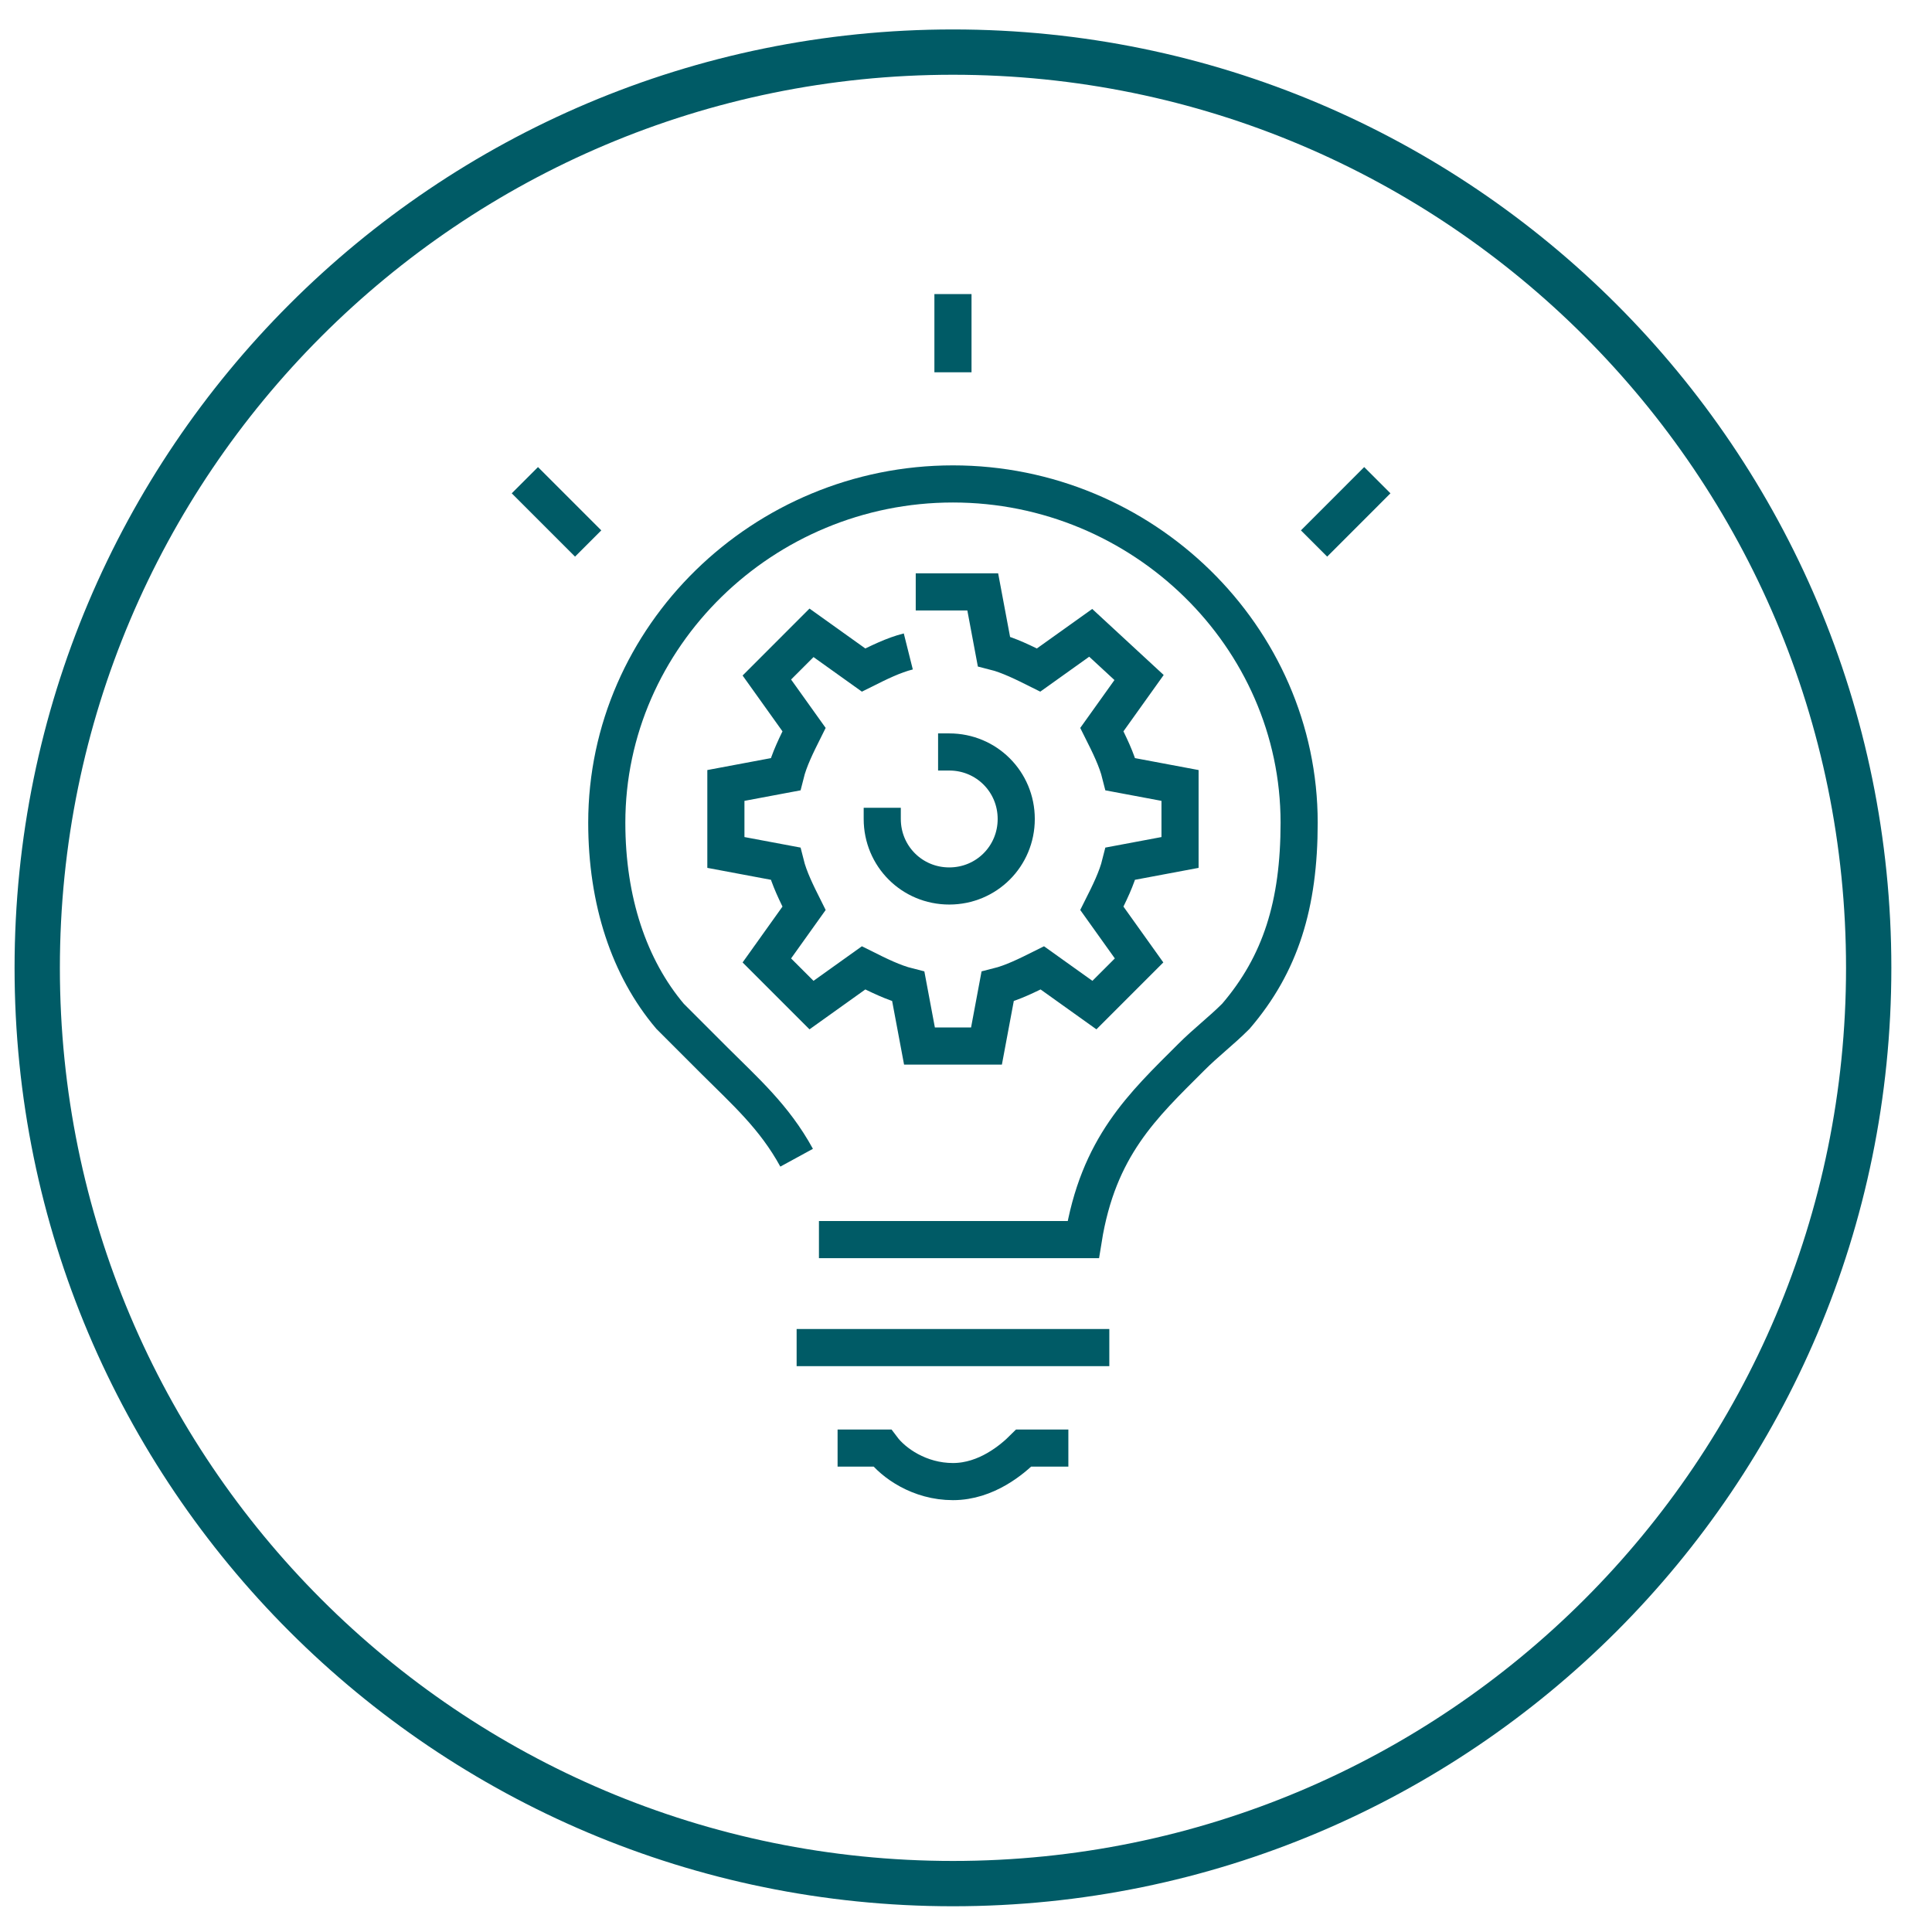
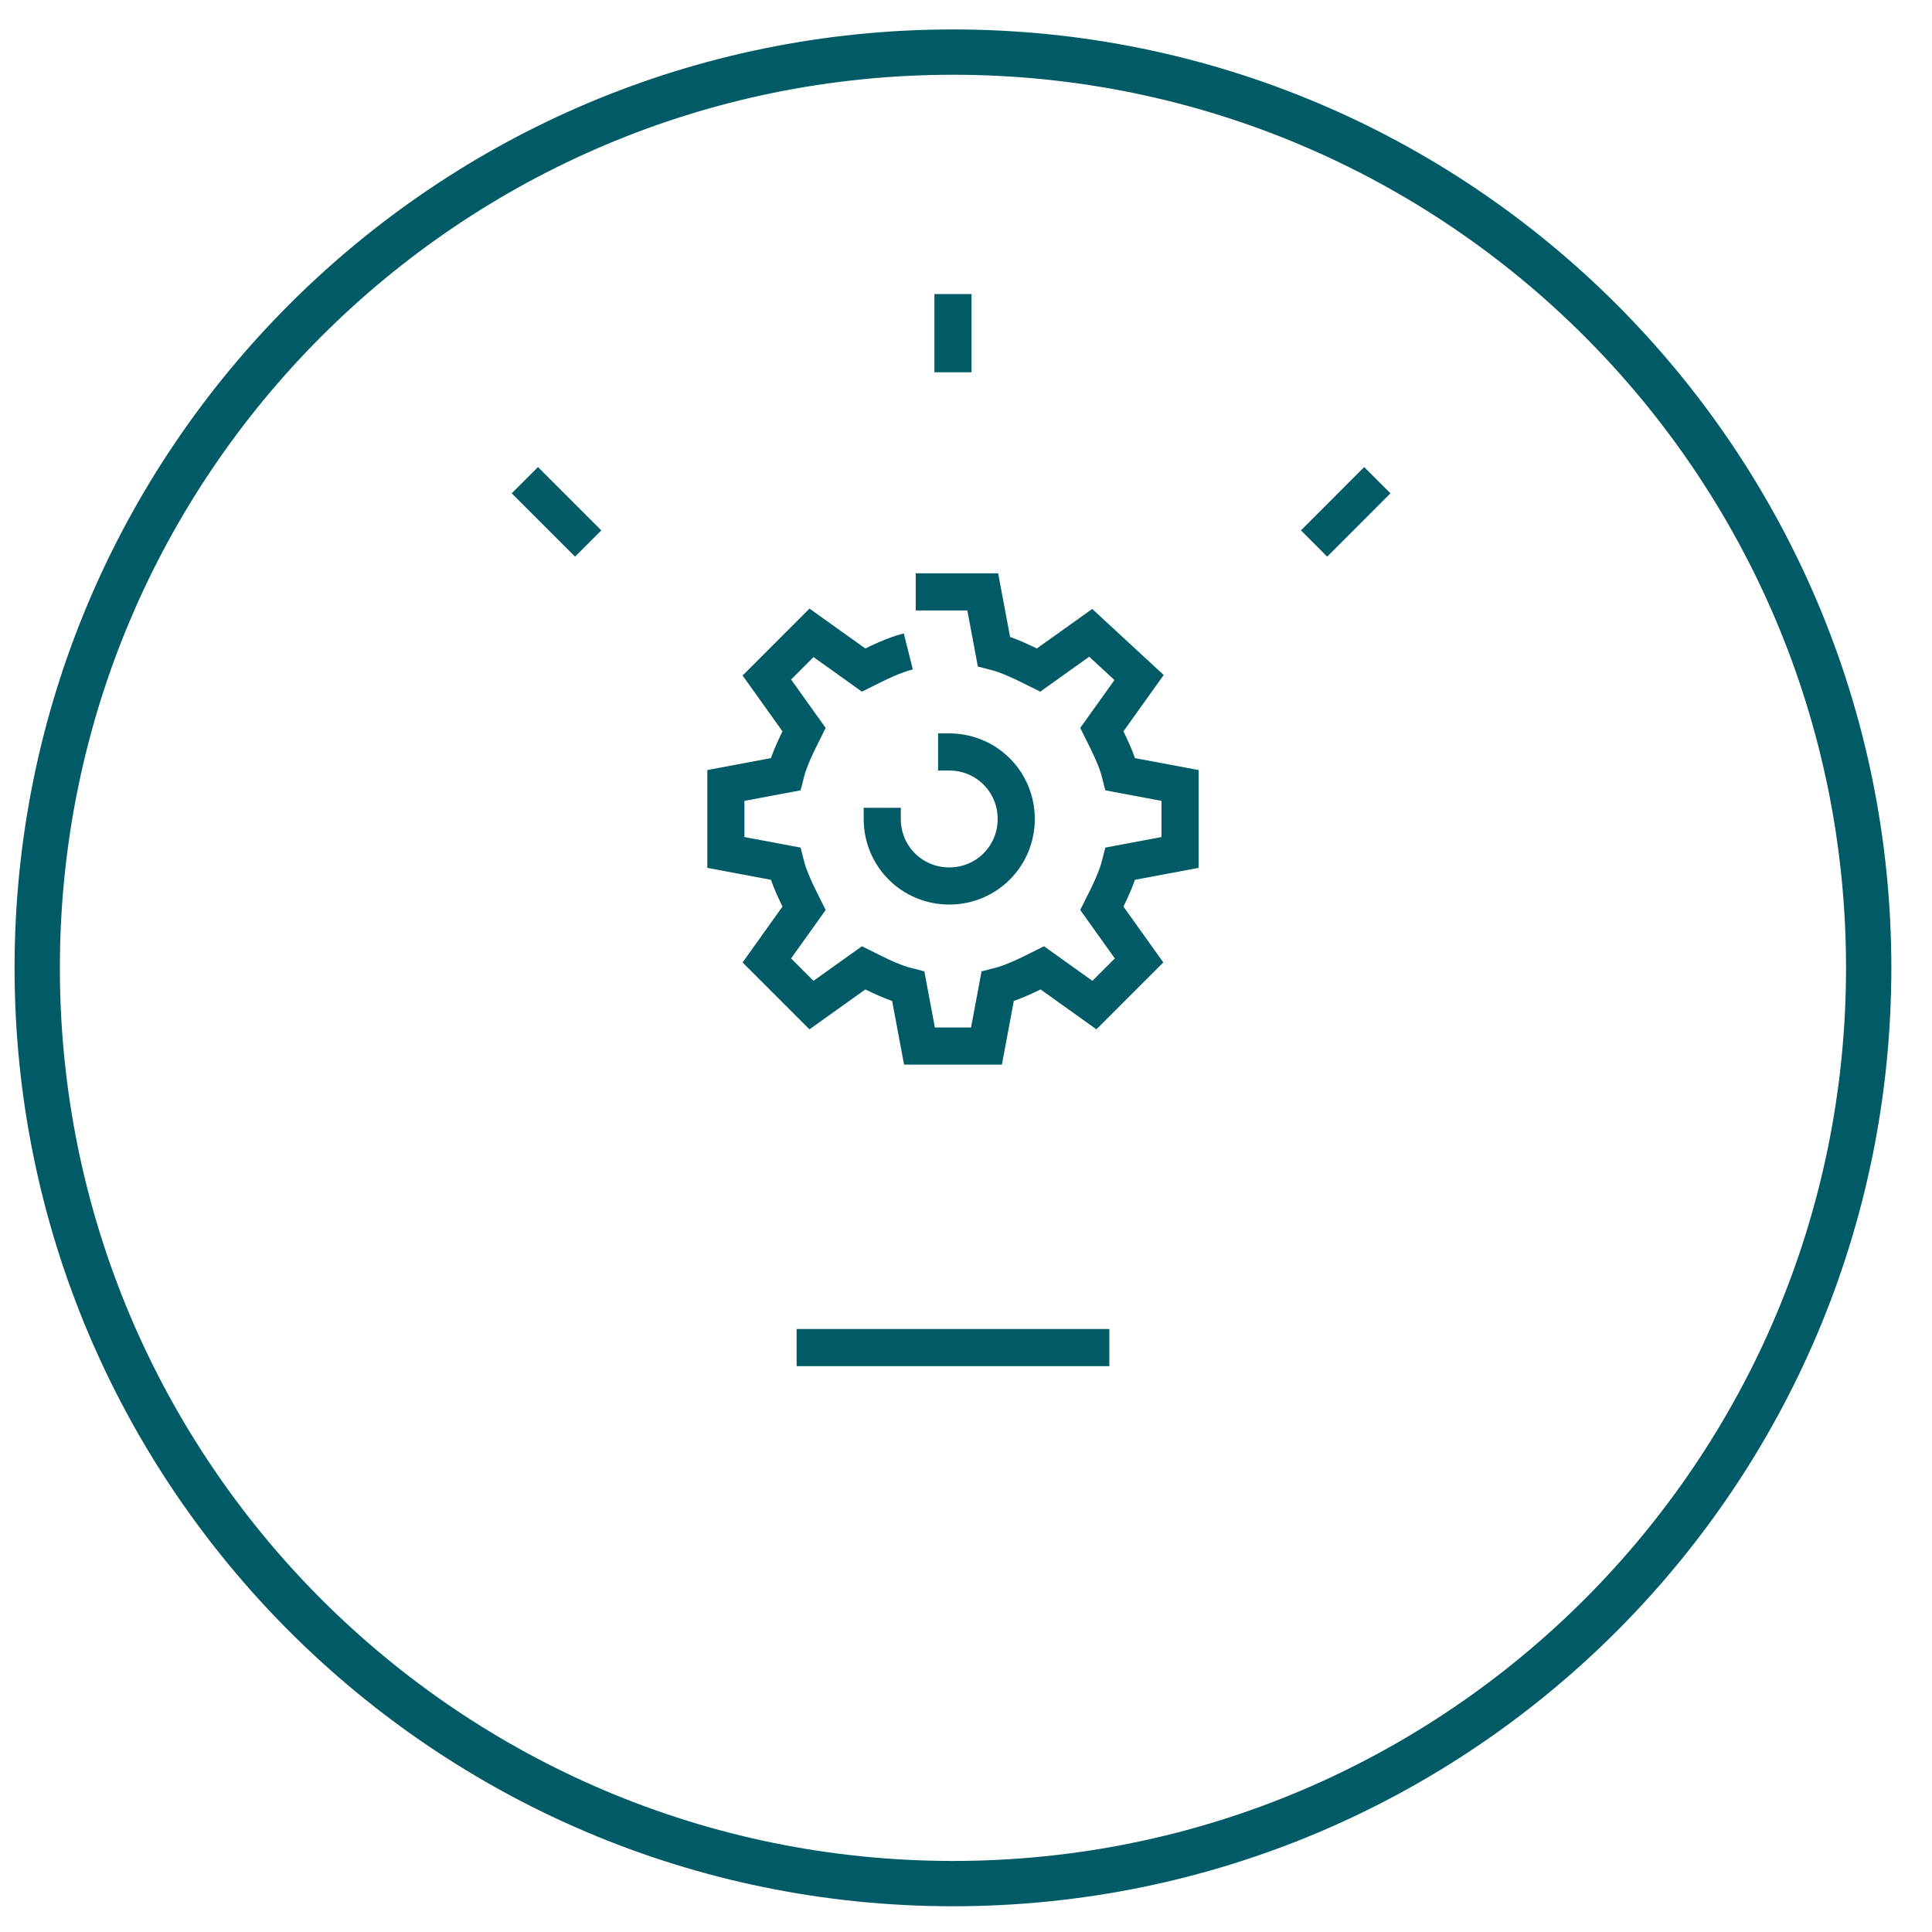
<svg xmlns="http://www.w3.org/2000/svg" width="60" height="60" viewBox="0 0 60 60" fill="none">
-   <path d="M29.595 58.497C45.318 58.497 58.035 45.78 58.035 30.058C58.035 14.335 45.318 1.503 29.595 1.503C13.873 1.503 1.04 14.335 1.04 30.058C1.04 45.78 13.757 58.497 29.595 58.497Z" stroke="#005B66" stroke-width="0.769" stroke-miterlimit="10" />
  <path d="M29.595 58.497C45.302 58.497 58.034 45.764 58.034 30.058C58.034 14.351 45.302 1.618 29.595 1.618C13.888 1.618 1.156 14.351 1.156 30.058C1.156 45.764 13.888 58.497 29.595 58.497Z" stroke="#005B66" stroke-width="1.407" />
  <path d="M16.3 14.913L18.266 16.879M40.809 16.879L42.774 14.913M29.595 11.561V9.133M24.74 41.85H34.451M29.133 23.353C29.248 23.353 29.364 23.353 29.48 23.353C30.636 23.353 31.56 24.278 31.56 25.434C31.56 26.59 30.636 27.515 29.48 27.515C28.323 27.515 27.399 26.59 27.399 25.434C27.399 25.318 27.399 25.202 27.399 25.087M28.208 20.231C27.745 20.347 27.283 20.578 26.82 20.809L25.202 19.653L23.815 21.041L24.971 22.659C24.74 23.122 24.508 23.584 24.393 24.046L22.543 24.393V26.474L24.393 26.821C24.508 27.283 24.74 27.746 24.971 28.208L23.815 29.827L25.202 31.214L26.82 30.058C27.283 30.289 27.745 30.52 28.208 30.636L28.555 32.486H30.636L30.982 30.636C31.445 30.52 31.907 30.289 32.37 30.058L33.988 31.214L35.375 29.827L34.219 28.208C34.451 27.746 34.682 27.283 34.797 26.821L36.647 26.474V24.393L34.797 24.046C34.682 23.584 34.451 23.122 34.219 22.659L35.375 21.041L33.873 19.653L32.254 20.809C31.792 20.578 31.329 20.347 30.867 20.231L30.52 18.382H28.439" stroke="#005B66" stroke-width="1.153" stroke-miterlimit="10" />
-   <path d="M25.433 38.497H33.641C34.104 35.607 35.491 34.335 36.994 32.833C37.456 32.37 37.919 32.023 38.381 31.561C39.769 29.942 40.346 28.093 40.346 25.549C40.346 19.769 35.491 15.029 29.595 15.029C23.699 15.029 18.844 19.769 18.844 25.549C18.844 27.977 19.537 30.058 20.809 31.561C21.271 32.023 21.734 32.486 22.196 32.948C23.121 33.873 24.046 34.682 24.74 35.954" stroke="#005B66" stroke-width="1.153" stroke-miterlimit="10" />
-   <path d="M26.012 44.971H27.399C27.746 45.434 28.555 46.012 29.595 46.012C30.636 46.012 31.445 45.318 31.792 44.971H33.179" stroke="#005B66" stroke-width="1.153" stroke-miterlimit="10" />
</svg>